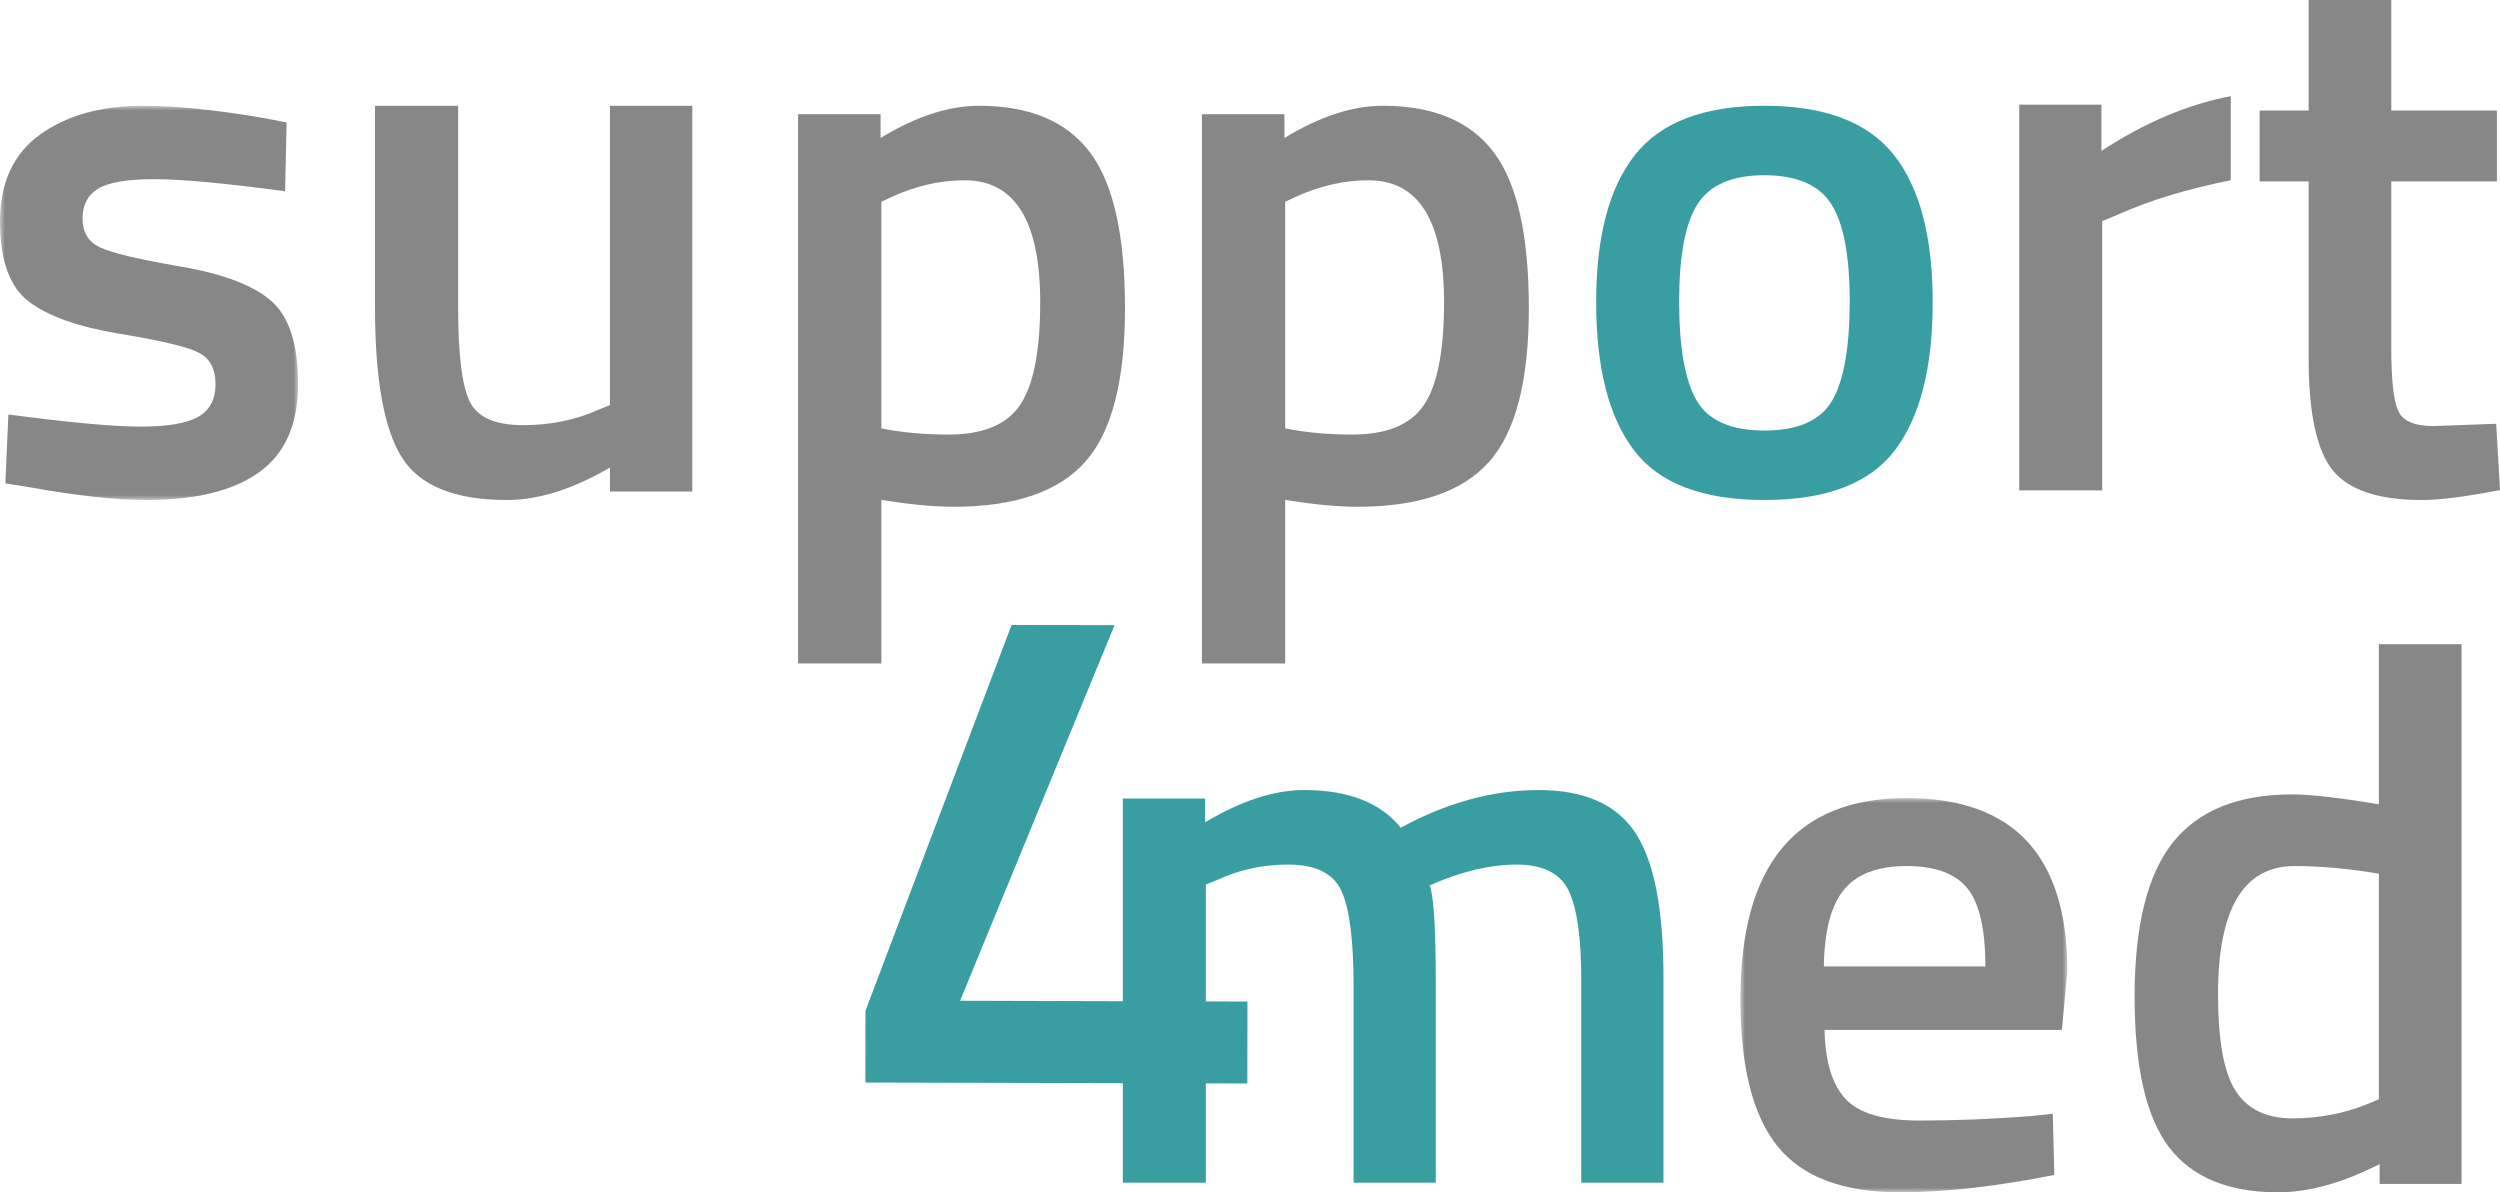
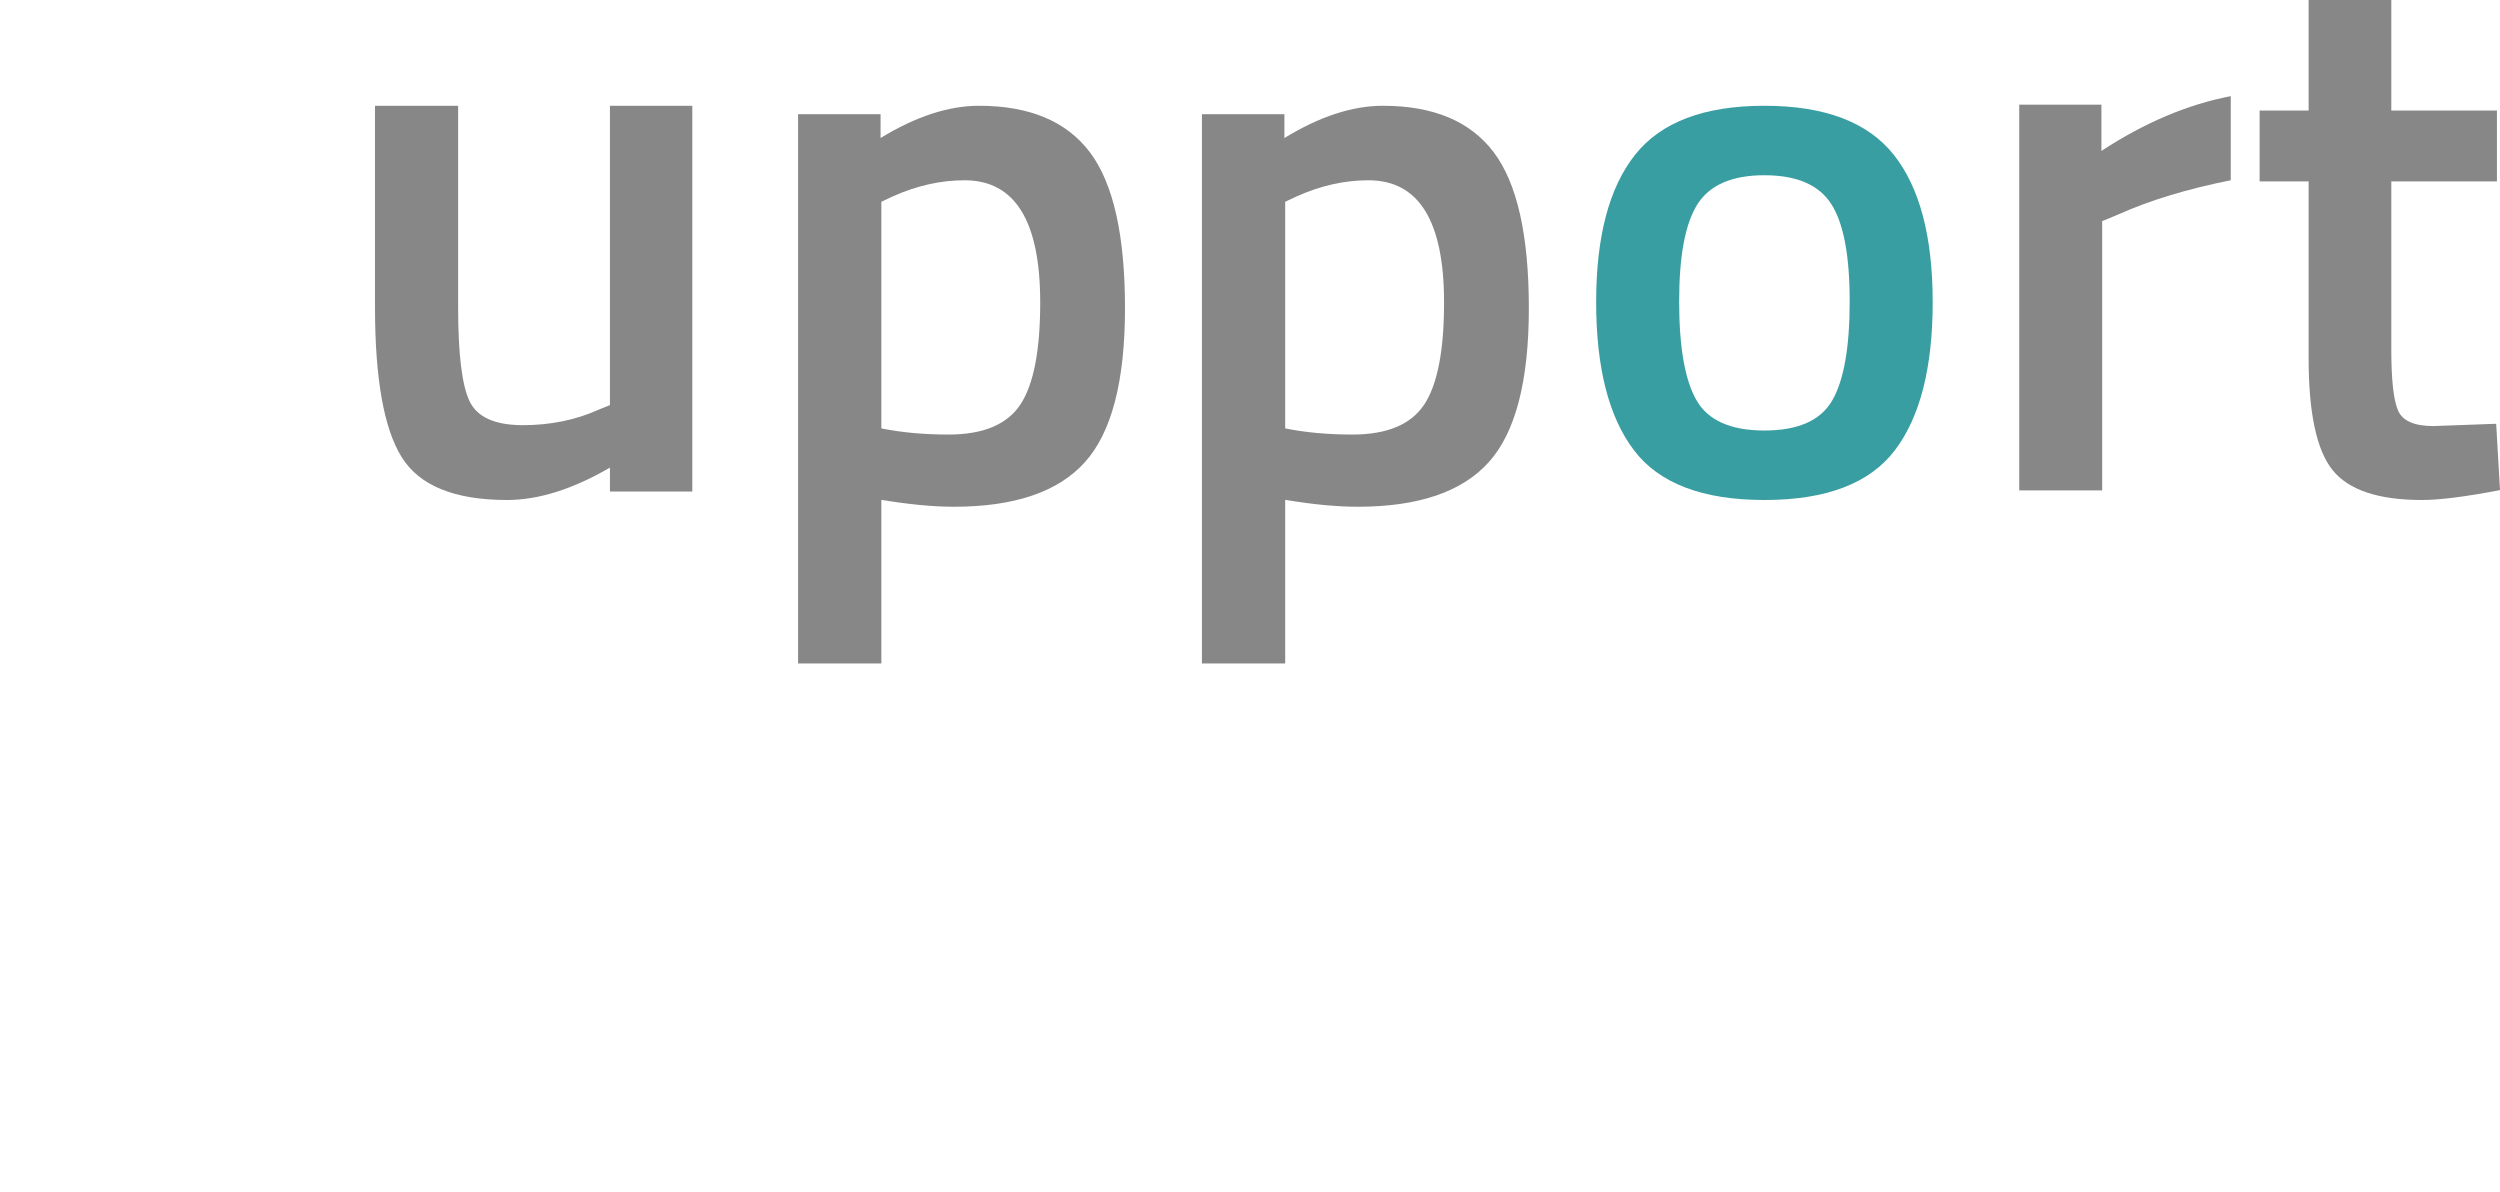
<svg xmlns="http://www.w3.org/2000/svg" xmlns:xlink="http://www.w3.org/1999/xlink" width="260" height="124" viewBox="0 0 260 124">
  <defs>
-     <polygon id="a" points="0 0 31 0 31 41 0 41" />
    <polygon id="c" points="0 0 34 0 34 41 0 41" />
  </defs>
  <g fill="none" fill-rule="evenodd">
    <g transform="translate(0 11)">
      <mask id="b" fill="#fff">
        <use xlink:href="#a" />
      </mask>
-       <path fill="#878787" d="M29.649,8.893 C23.396,8.053 18.864,7.633 16.056,7.633 C13.248,7.633 11.3,7.962 10.215,8.616 C9.128,9.273 8.585,10.31 8.585,11.727 C8.585,13.142 9.182,14.14 10.373,14.716 C11.565,15.295 14.373,15.963 18.799,16.723 C23.223,17.483 26.363,18.677 28.218,20.303 C30.073,21.931 31,24.816 31,28.959 C31,33.104 29.661,36.149 26.986,38.089 C24.308,40.029 20.401,41 15.261,41 C12.028,41 7.95,40.554 3.021,39.663 L0.557,39.269 L0.874,32.107 C7.234,32.947 11.817,33.367 14.626,33.367 C17.434,33.367 19.434,33.027 20.626,32.344 C21.818,31.664 22.415,30.533 22.415,28.959 C22.415,27.385 21.845,26.299 20.707,25.694 C19.567,25.091 16.838,24.434 12.52,23.726 C8.199,23.02 5.033,21.905 3.021,20.383 C1.005,18.86 -0,16.08 -0,12.041 C-0,8.001 1.391,4.985 4.173,2.991 C6.955,0.997 10.518,0 14.864,0 C18.255,0 22.415,0.42 27.343,1.26 L29.808,1.731 L29.649,8.893 Z" mask="url(#b)" />
    </g>
    <path fill="#878787" d="M63.433 11 72 11 72 51.117 63.433 51.117 63.433 48.63C59.572 50.876 56.002 52 52.724 52 47.276 52 43.628 50.514 41.778 47.547 39.925 44.578 39 39.376 39 31.94L39 11 47.647 11 47.647 32.022C47.647 36.836 48.045 40.072 48.837 41.73 49.631 43.389 51.48 44.217 54.389 44.217 57.245 44.217 59.862 43.683 62.243 42.612L63.433 42.131 63.433 11ZM100.317 18.749C97.828 18.749 95.34 19.307 92.851 20.426L91.66 20.985 91.66 44.553C93.777 44.981 96.107 45.193 98.65 45.193 102.25 45.193 104.738 44.152 106.117 42.076 107.494 39.999 108.182 36.458 108.182 31.452 108.182 22.984 105.56 18.749 100.317 18.749L100.317 18.749ZM83 69 83 11.878 91.579 11.878 91.579 14.355C95.233 12.117 98.65 11 101.828 11 107.071 11 110.909 12.61 113.346 15.832 115.781 19.056 117 24.46 117 32.05 117 39.639 115.61 44.981 112.83 48.067 110.05 51.158 105.508 52.702 99.207 52.702 97.033 52.702 94.518 52.461 91.66 51.983L91.66 69 83 69ZM148.117 42.076C146.738 44.152 144.25 45.193 140.65 45.193 138.107 45.193 135.777 44.981 133.66 44.553L133.66 20.985 134.851 20.426C137.34 19.307 139.828 18.749 142.317 18.749 147.561 18.749 150.182 22.984 150.182 31.452 150.182 36.458 149.495 39.999 148.117 42.076M155.346 15.832C152.91 12.61 149.071 11 143.828 11 140.65 11 137.233 12.117 133.579 14.355L133.579 11.879 125 11.879 125 69 133.66 69 133.66 51.983C136.518 52.461 139.033 52.702 141.207 52.702 147.508 52.702 152.05 51.158 154.83 48.067 157.61 44.981 159 39.64 159 32.05 159 24.46 157.781 19.056 155.346 15.832" />
    <path fill="#399EA2" d="M176.438,41.632 C177.64,43.727 179.994,44.774 183.5,44.774 C187.004,44.774 189.358,43.727 190.562,41.632 C191.765,39.539 192.368,36.109 192.368,31.342 C192.368,26.577 191.728,23.201 190.445,21.21 C189.162,19.221 186.848,18.225 183.5,18.225 C180.15,18.225 177.837,19.221 176.555,21.21 C175.273,23.201 174.632,26.577 174.632,31.342 C174.632,36.109 175.233,39.539 176.438,41.632 M170.042,16.104 C172.735,12.702 177.221,11 183.5,11 C189.779,11 194.263,12.702 196.958,16.104 C199.653,19.509 201,24.615 201,31.421 C201,38.228 199.693,43.36 197.077,46.816 C194.459,50.272 189.935,52 183.5,52 C177.065,52 172.538,50.272 169.923,46.816 C167.307,43.36 166,38.228 166,31.421 C166,24.615 167.345,19.509 170.042,16.104" />
    <path fill="#878787" d="M210 51 210 10.883 218.547 10.883 218.547 15.696C223.031 12.756 227.515 10.857 232 10L232 18.745C227.461 19.656 223.585 20.83 220.367 22.275L218.627 22.998 218.627 51 210 51ZM259.682 18.865 248.695 18.865 248.695 36.306C248.695 39.529 248.933 41.669 249.412 42.726 249.889 43.784 251.109 44.311 253.074 44.311L259.603 44.073 260 50.97C256.444 51.655 253.736 52 251.88 52 247.366 52 244.276 50.97 242.603 48.909 240.932 46.847 240.096 42.964 240.096 37.256L240.096 18.865 235 18.865 235 11.495 240.096 11.495 240.096 0 248.695 0 248.695 11.495 259.682 11.495 259.682 18.865Z" />
-     <path fill="#399EA2" d="M170.07,86.6 C168.116,83.644 164.764,82.165 160.012,82.165 C155.262,82.165 150.483,83.47 145.679,86.081 C143.566,83.47 140.214,82.165 135.623,82.165 C132.507,82.165 129.075,83.284 125.326,85.521 L125.326,83.044 L116.774,83.044 L116.774,104.126 L99.847,104.078 L115.914,65.015 L105.205,65 L90.01,105.12 L90,112.586 L116.774,112.65 L116.774,123 L125.406,123 L125.406,112.671 L129.724,112.682 L129.735,104.162 L125.406,104.149 L125.406,91.993 L126.594,91.514 C128.862,90.449 131.317,89.916 133.959,89.916 C136.81,89.916 138.656,90.823 139.501,92.634 C140.347,94.444 140.769,97.722 140.769,102.462 L140.769,123 L149.321,123 L149.321,102.302 C149.321,96.55 149.111,93.141 148.689,92.074 L150.034,91.514 C152.78,90.449 155.34,89.916 157.717,89.916 C160.461,89.916 162.271,90.823 163.142,92.634 C164.013,94.444 164.447,97.508 164.447,101.824 L164.447,123 L173,123 L173,101.583 C173,94.551 172.023,89.556 170.07,86.6" />
    <g transform="translate(181 83)">
      <mask id="d" fill="#fff">
        <use xlink:href="#c" />
      </mask>
-       <path fill="#878787" d="M25.479,17.515 C25.479,13.64 24.855,10.931 23.609,9.386 C22.36,7.843 20.251,7.069 17.279,7.069 C14.305,7.069 12.143,7.881 10.79,9.504 C9.435,11.128 8.732,13.797 8.68,17.515 L25.479,17.515 Z M30.257,33.068 L32.488,32.831 L32.647,39.193 C26.595,40.398 21.233,41 16.562,41 C10.669,41 6.437,39.403 3.862,36.21 C1.286,33.016 0,27.91 0,20.894 C0,6.965 5.758,0 17.279,0 C28.427,0 34,5.996 34,17.986 L33.442,24.112 L8.758,24.112 C8.81,27.36 9.527,29.743 10.908,31.26 C12.287,32.78 14.863,33.538 18.632,33.538 C22.401,33.538 26.277,33.382 30.257,33.068 L30.257,33.068 Z" mask="url(#d)" />
    </g>
-     <path fill="#878787" d="M246.06,114.883 L247.401,114.328 L247.401,90.862 C244.245,90.335 241.327,90.069 238.644,90.069 C233.332,90.069 230.677,94.509 230.677,103.389 C230.677,108.252 231.293,111.62 232.53,113.496 C233.765,115.372 235.726,116.31 238.408,116.31 C241.089,116.31 243.641,115.835 246.06,114.883 L246.06,114.883 Z M256,67 L256,123.128 L247.48,123.128 L247.48,121.067 C243.641,123.022 240.116,124 236.909,124 C231.754,124 227.98,122.443 225.588,119.323 C223.195,116.204 222,110.972 222,103.625 C222,96.281 223.327,90.941 225.983,87.611 C228.639,84.281 232.779,82.617 238.408,82.617 C240.301,82.617 243.299,82.962 247.401,83.648 L247.401,67 L256,67 Z" />
  </g>
</svg>